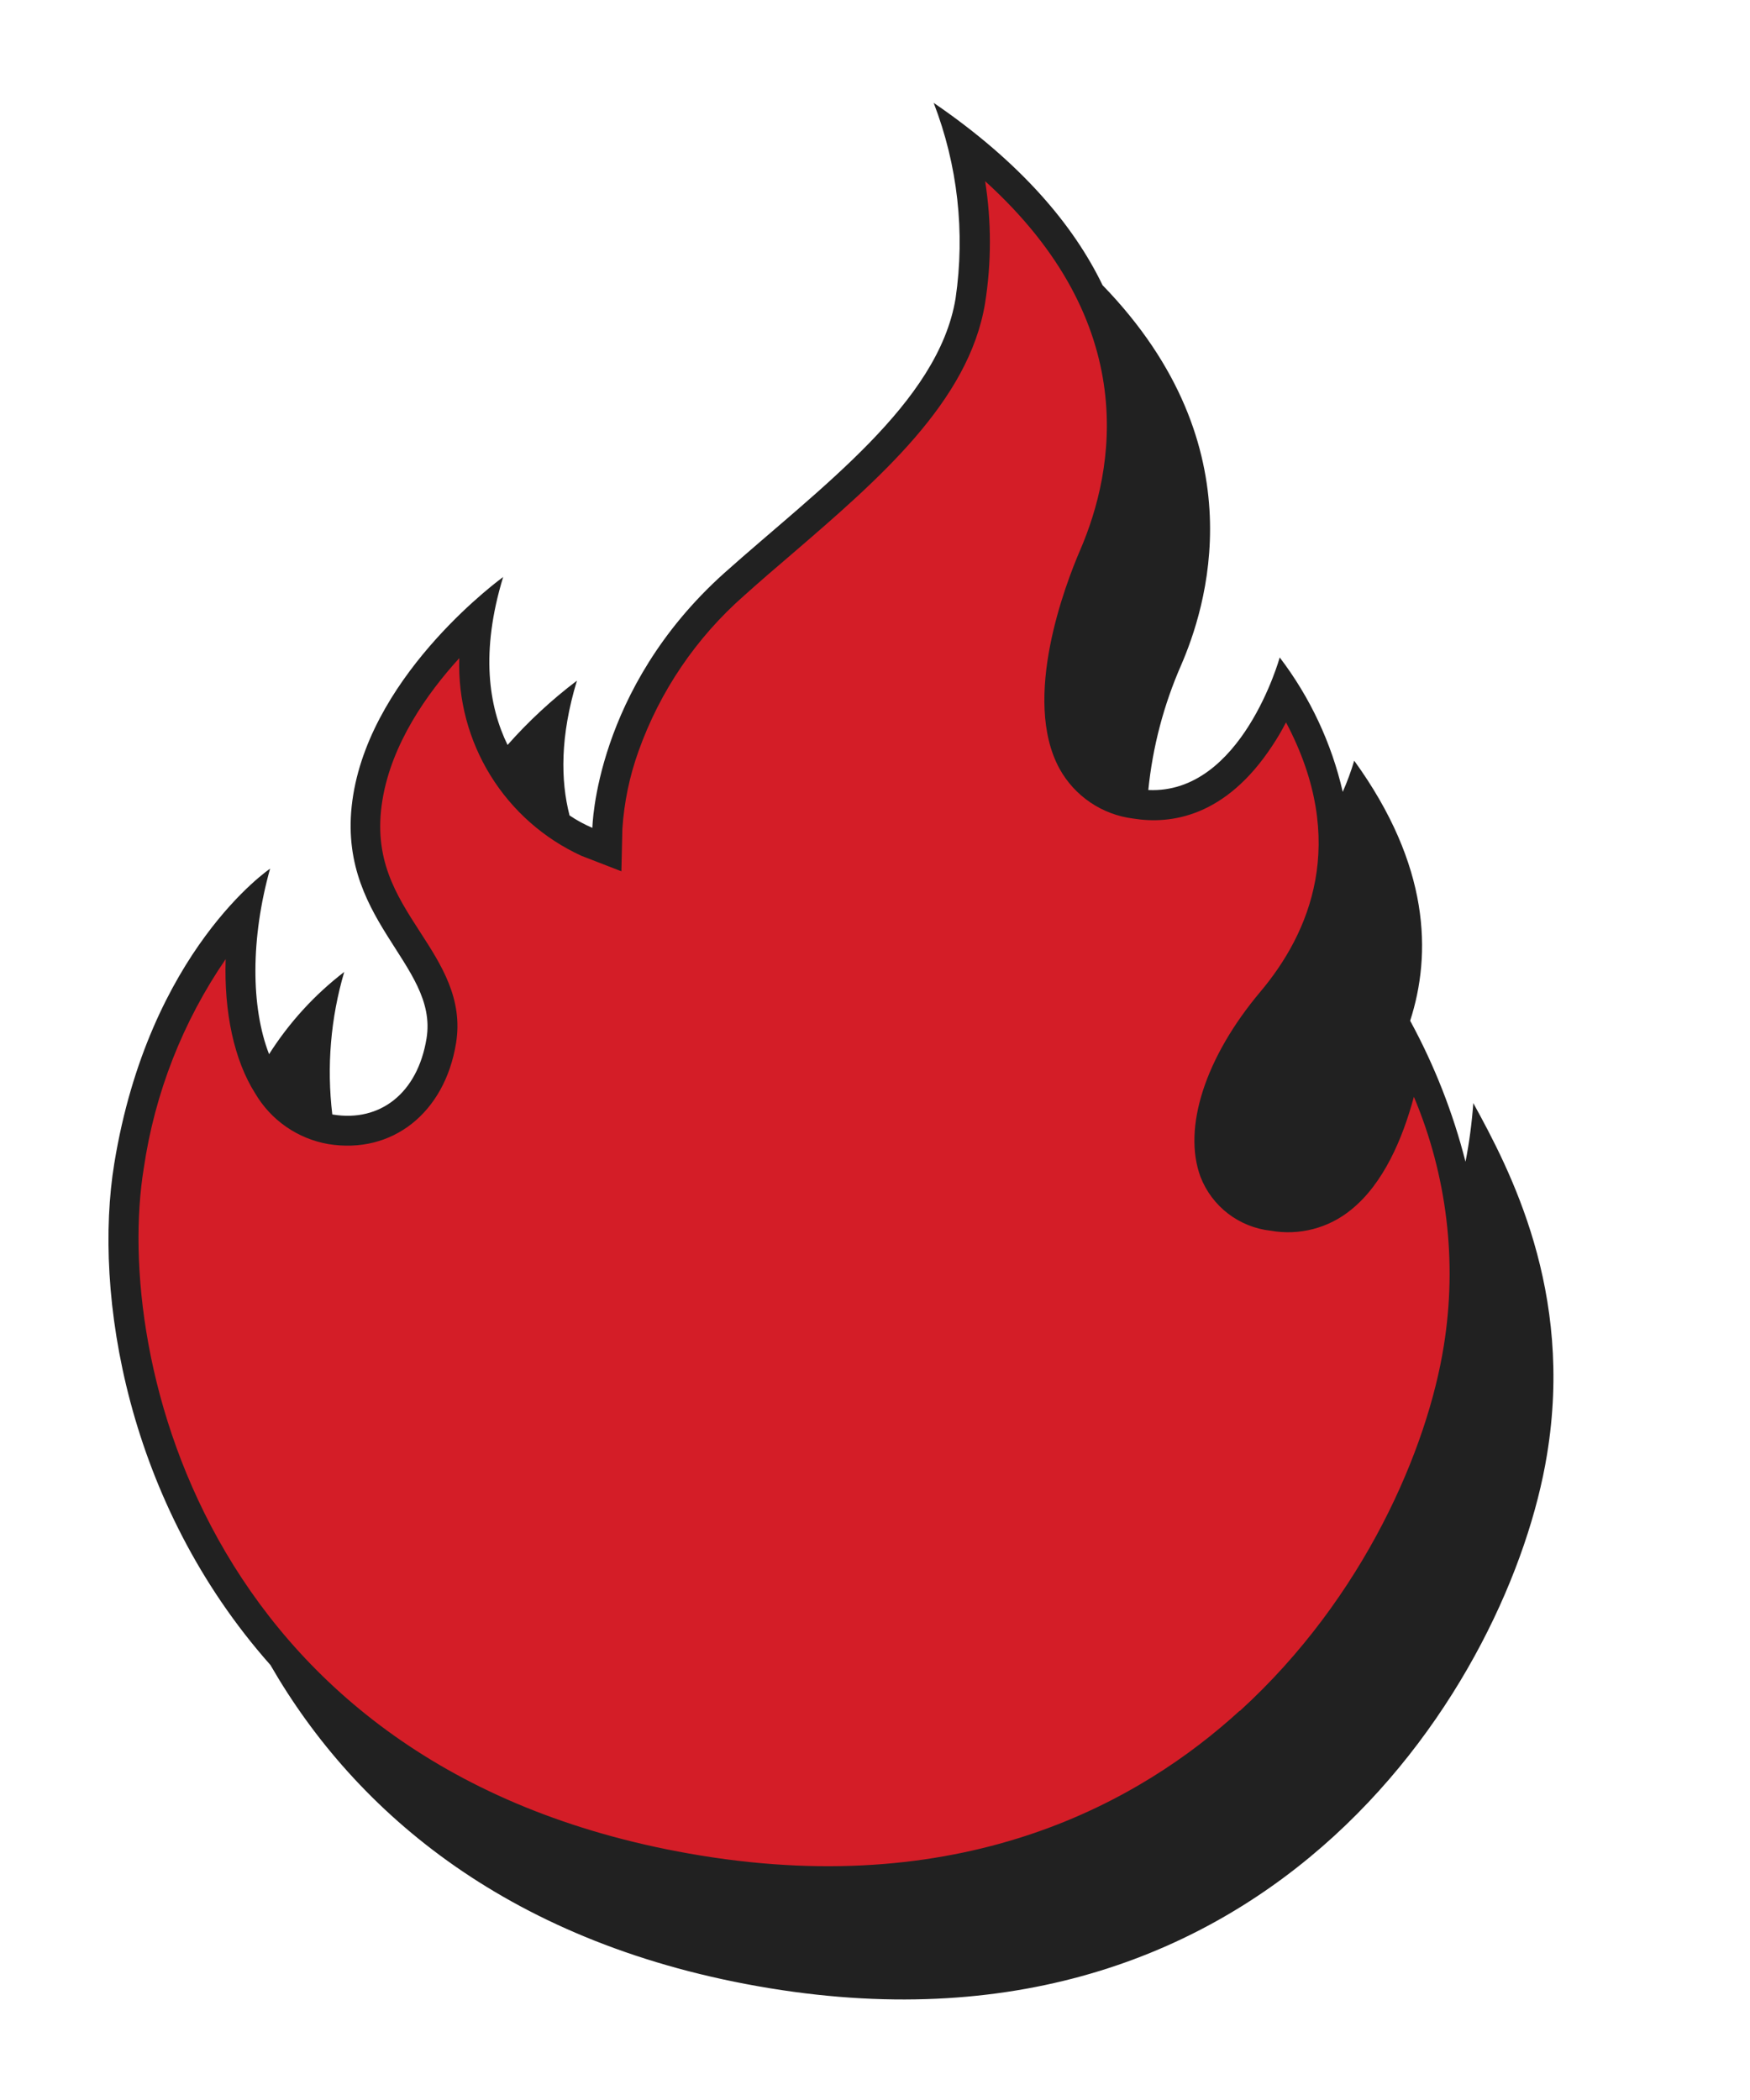
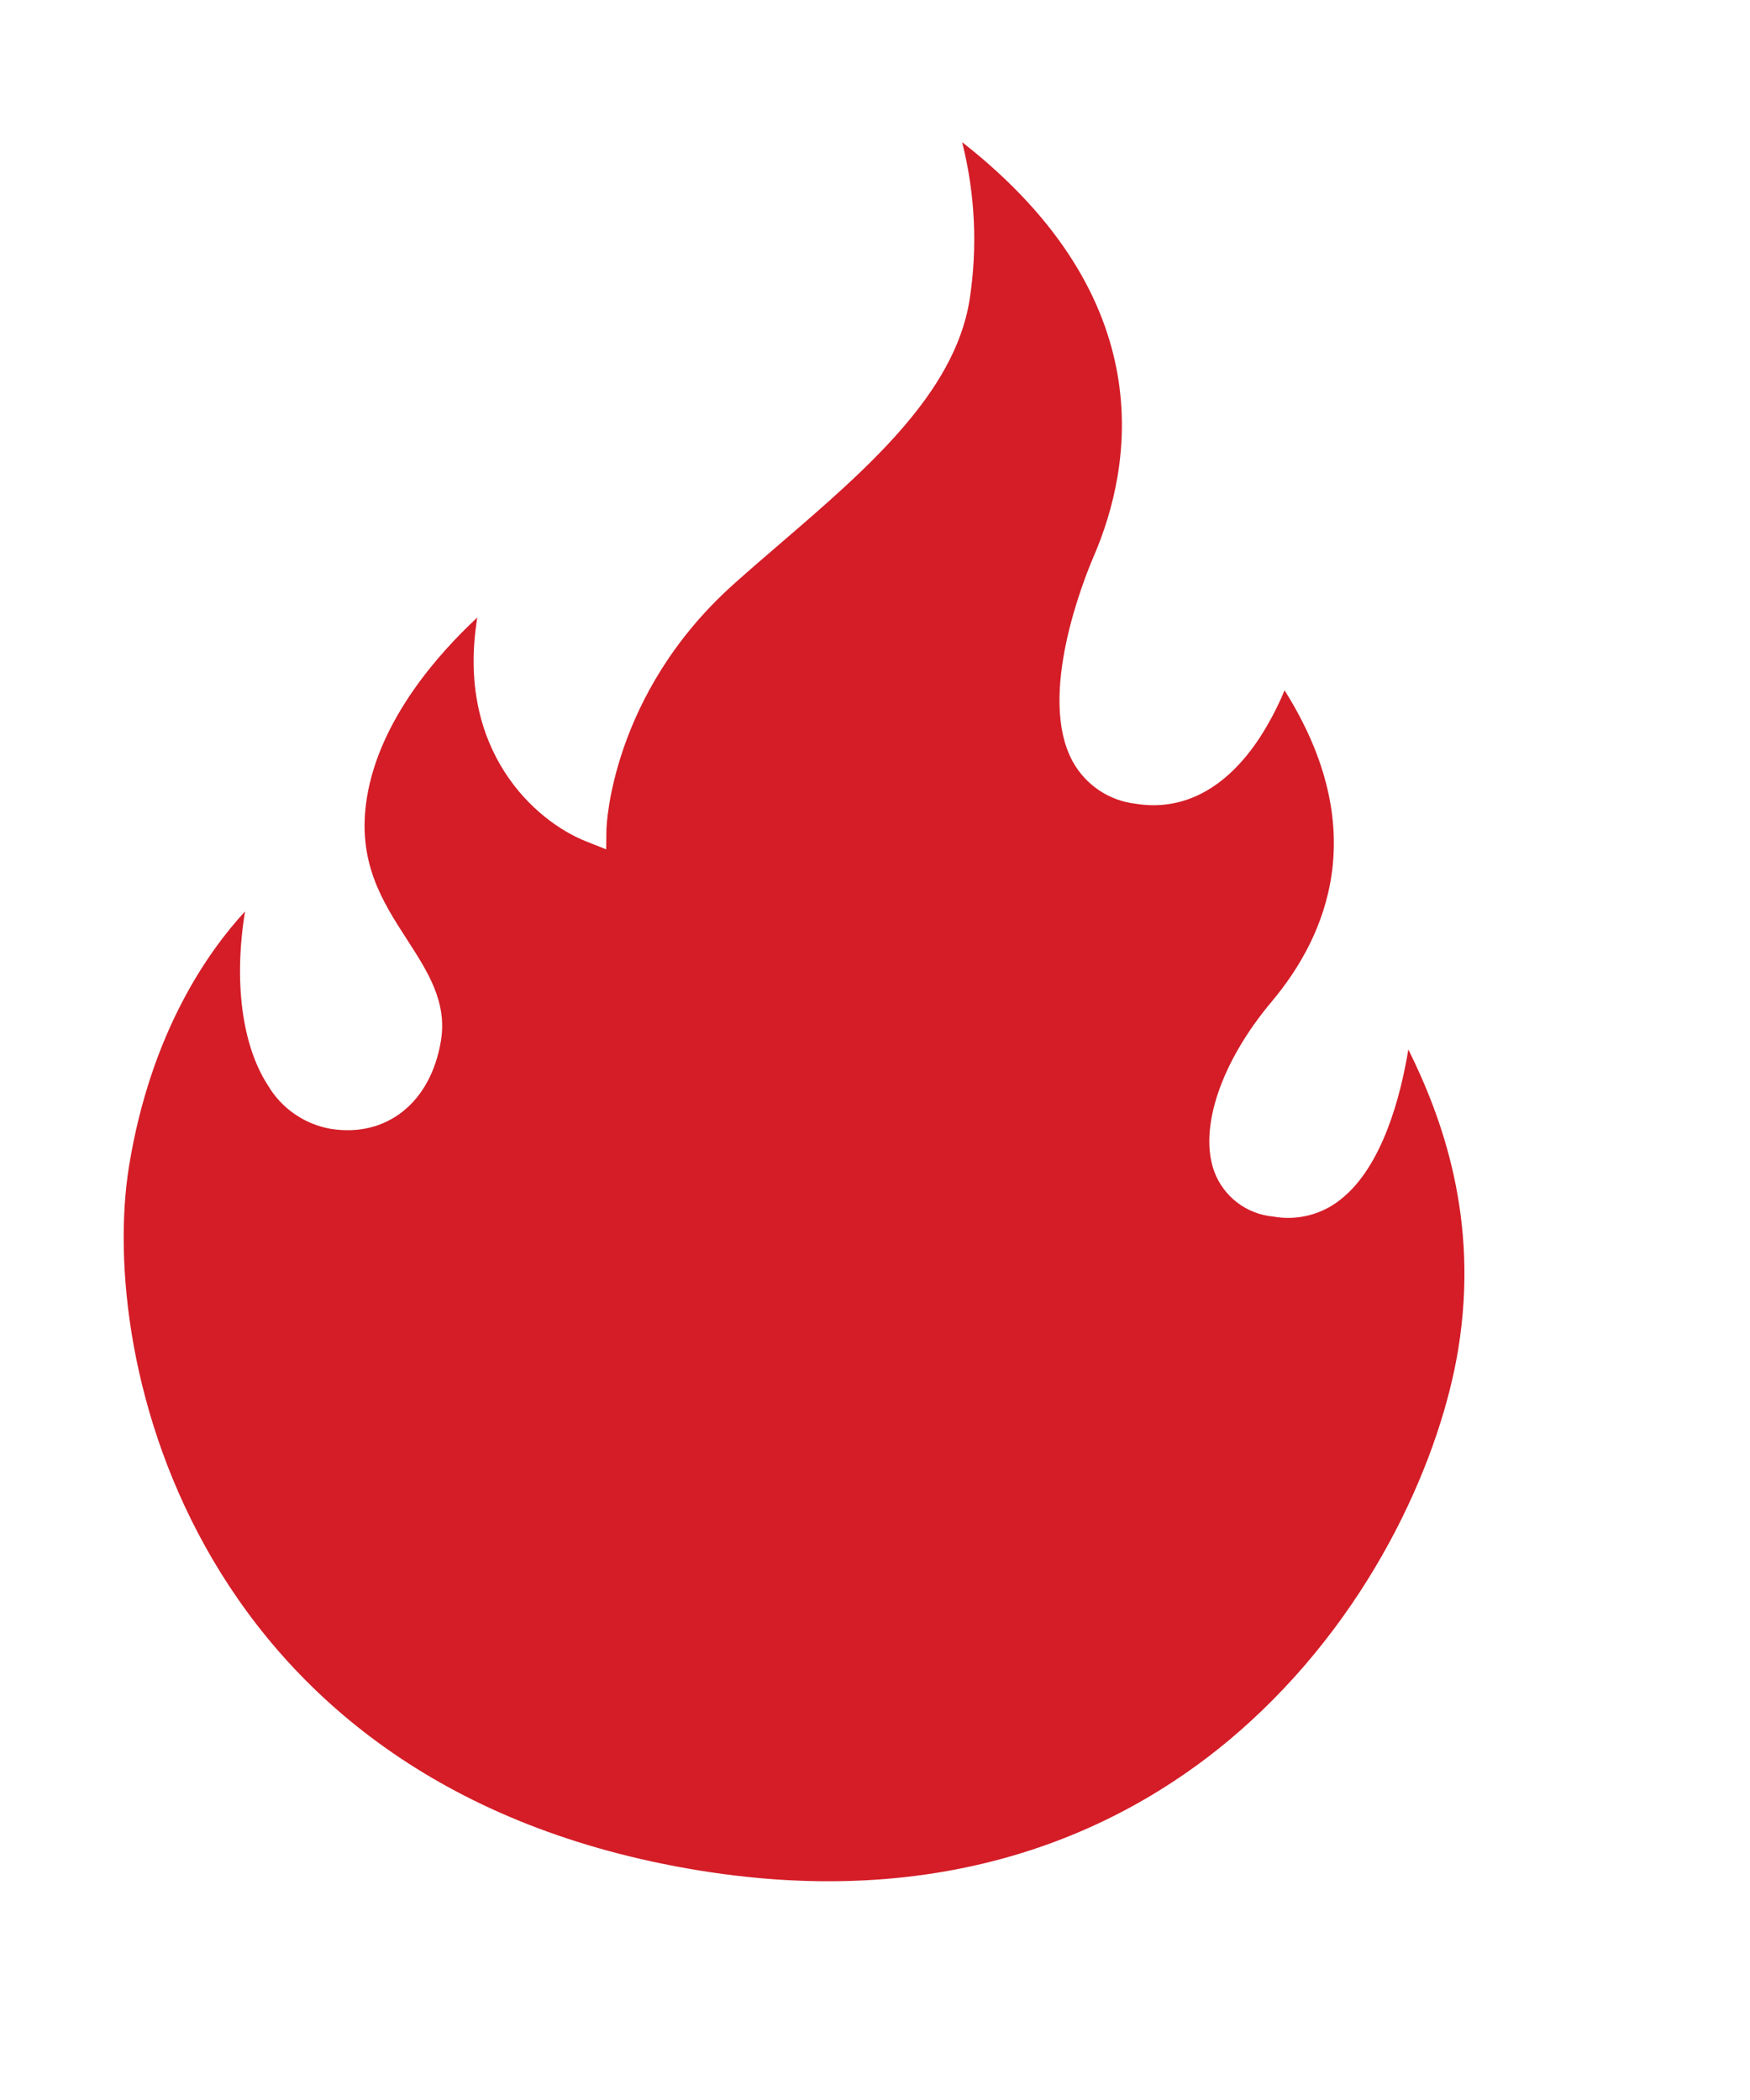
<svg xmlns="http://www.w3.org/2000/svg" width="145" height="174" viewBox="0 0 145 174" fill="none">
  <g clip-path="url(#clip0_1198_956)">
    <path d="M57.881 154.973C16.14 148.148 8.064 112.694 10.698 96.585C12.512 85.492 17.265 78.814 20.304 75.517C19.366 81.252 20.021 86.561 22.185 89.908C22.737 90.849 23.485 91.66 24.38 92.285C25.274 92.91 26.294 93.334 27.367 93.528C32.014 94.287 35.695 91.368 36.536 86.225C37.06 83.019 35.452 80.529 33.753 77.892C31.695 74.704 29.534 71.393 30.406 66.06C31.463 59.596 36.373 54.115 39.548 51.166C37.74 62.225 44.405 68.085 48.574 69.718L50.227 70.375L50.25 68.618C50.267 68.516 50.589 57.557 60.76 48.428C62.039 47.282 63.38 46.128 64.722 44.974C71.78 38.902 79.064 32.629 80.325 24.913C81.013 20.539 80.806 16.07 79.718 11.778C96.355 24.797 93.796 38.725 90.633 46.069C89.822 47.96 85.911 57.663 88.886 63.105C89.411 64.057 90.156 64.87 91.057 65.476C91.959 66.083 92.993 66.466 94.072 66.594C98.033 67.242 101.598 65.351 104.376 61.123C105.179 59.88 105.868 58.566 106.435 57.199C113.695 68.728 109.959 77.527 105.369 82.991C101.163 87.989 99.299 93.52 100.617 97.089C100.997 98.103 101.656 98.988 102.517 99.644C103.378 100.3 104.407 100.7 105.485 100.799C106.479 100.98 107.5 100.943 108.478 100.689C109.456 100.436 110.367 99.972 111.147 99.33C114.531 96.618 116.049 90.881 116.691 86.954C119.463 92.557 122.591 100.99 120.822 111.809C119.421 120.382 114.147 132.987 103.569 142.665C95.214 150.321 80.487 158.669 57.881 154.973Z" fill="#D41D27" />
-     <path d="M122.073 91.399C121.956 93.031 121.741 94.653 121.428 96.258C120.39 92.189 118.85 88.265 116.842 84.576C118.626 79.05 118.488 71.713 112.206 63.028C111.944 63.908 111.627 64.77 111.255 65.61C110.328 61.569 108.548 57.773 106.034 54.475C106.034 54.475 102.885 65.826 95.146 65.458C95.505 61.885 96.424 58.391 97.869 55.103C99.797 50.63 104.436 37.12 91.353 23.627C88.98 18.706 84.638 13.498 77.362 8.524C79.351 13.675 79.976 19.253 79.177 24.717C77.757 33.401 67.861 40.471 59.997 47.494C49.267 57.13 49.083 68.595 49.083 68.595C48.421 68.313 47.787 67.967 47.191 67.564C46.443 64.66 46.407 61.001 47.803 56.397C45.715 57.978 43.789 59.763 42.055 61.725C40.493 58.52 39.795 54.014 41.69 47.81C41.69 47.81 30.954 55.544 29.268 65.857C27.582 76.17 36.361 79.806 35.341 86.047C34.595 90.608 31.469 92.984 27.594 92.35L27.534 92.341C27.059 88.378 27.396 84.36 28.523 80.531C26.064 82.421 23.956 84.728 22.295 87.347C20.778 83.437 20.767 77.741 22.379 71.975C22.379 71.975 12.356 78.742 9.47 96.394C7.71 107.161 10.479 124.514 22.408 137.96C29.477 150.232 42.368 161.239 63.8 164.743C105.618 171.58 125.161 138.995 128.176 120.555C130.422 106.98 125.097 96.911 122.073 91.399ZM102.715 141.751C94.549 149.218 80.182 157.361 58.055 153.743C17.239 147.07 9.347 112.49 11.913 96.793C12.822 90.576 15.143 84.651 18.698 79.471C18.554 83.848 19.389 87.84 21.154 90.611C21.798 91.704 22.672 92.644 23.715 93.366C24.758 94.088 25.945 94.575 27.195 94.794C32.484 95.659 36.84 92.225 37.784 86.447C38.386 82.769 36.575 79.955 34.818 77.239C32.795 74.109 30.894 71.149 31.688 66.288C32.448 61.641 35.353 57.495 38.056 54.531C37.94 57.955 38.838 61.337 40.639 64.251C42.44 67.166 45.062 69.483 48.176 70.911L51.487 72.192L51.568 68.684C51.71 66.49 52.158 64.326 52.9 62.257C54.672 57.279 57.686 52.836 61.656 49.35C62.925 48.211 64.288 47.034 65.607 45.912C72.828 39.699 80.287 33.269 81.621 25.116C82.151 21.769 82.153 18.36 81.626 15.012C94.659 26.826 92.347 38.973 89.497 45.584C88.293 48.371 84.622 57.902 87.793 63.702C88.411 64.817 89.284 65.772 90.34 66.487C91.395 67.203 92.605 67.66 93.871 67.82C97 68.332 101.539 67.701 105.42 61.786C105.836 61.164 106.215 60.517 106.555 59.851C111.807 69.775 108.48 77.365 104.427 82.177C99.871 87.593 97.973 93.444 99.466 97.5C99.933 98.71 100.725 99.768 101.754 100.558C102.784 101.347 104.011 101.837 105.301 101.975C106.467 102.181 107.664 102.133 108.809 101.834C109.955 101.535 111.022 100.993 111.939 100.243C114.623 98.094 116.222 94.342 117.15 90.876C119.896 97.391 120.755 104.547 119.627 111.526C118.284 119.959 113.086 132.312 102.74 141.755L102.715 141.751Z" fill="#212121" />
  </g>
  <defs>
    <clipPath id="clip0_1198_956">
      <rect width="121.075" height="156.361" fill="white" transform="translate(25.23) rotate(9.286)" />
    </clipPath>
  </defs>
</svg>